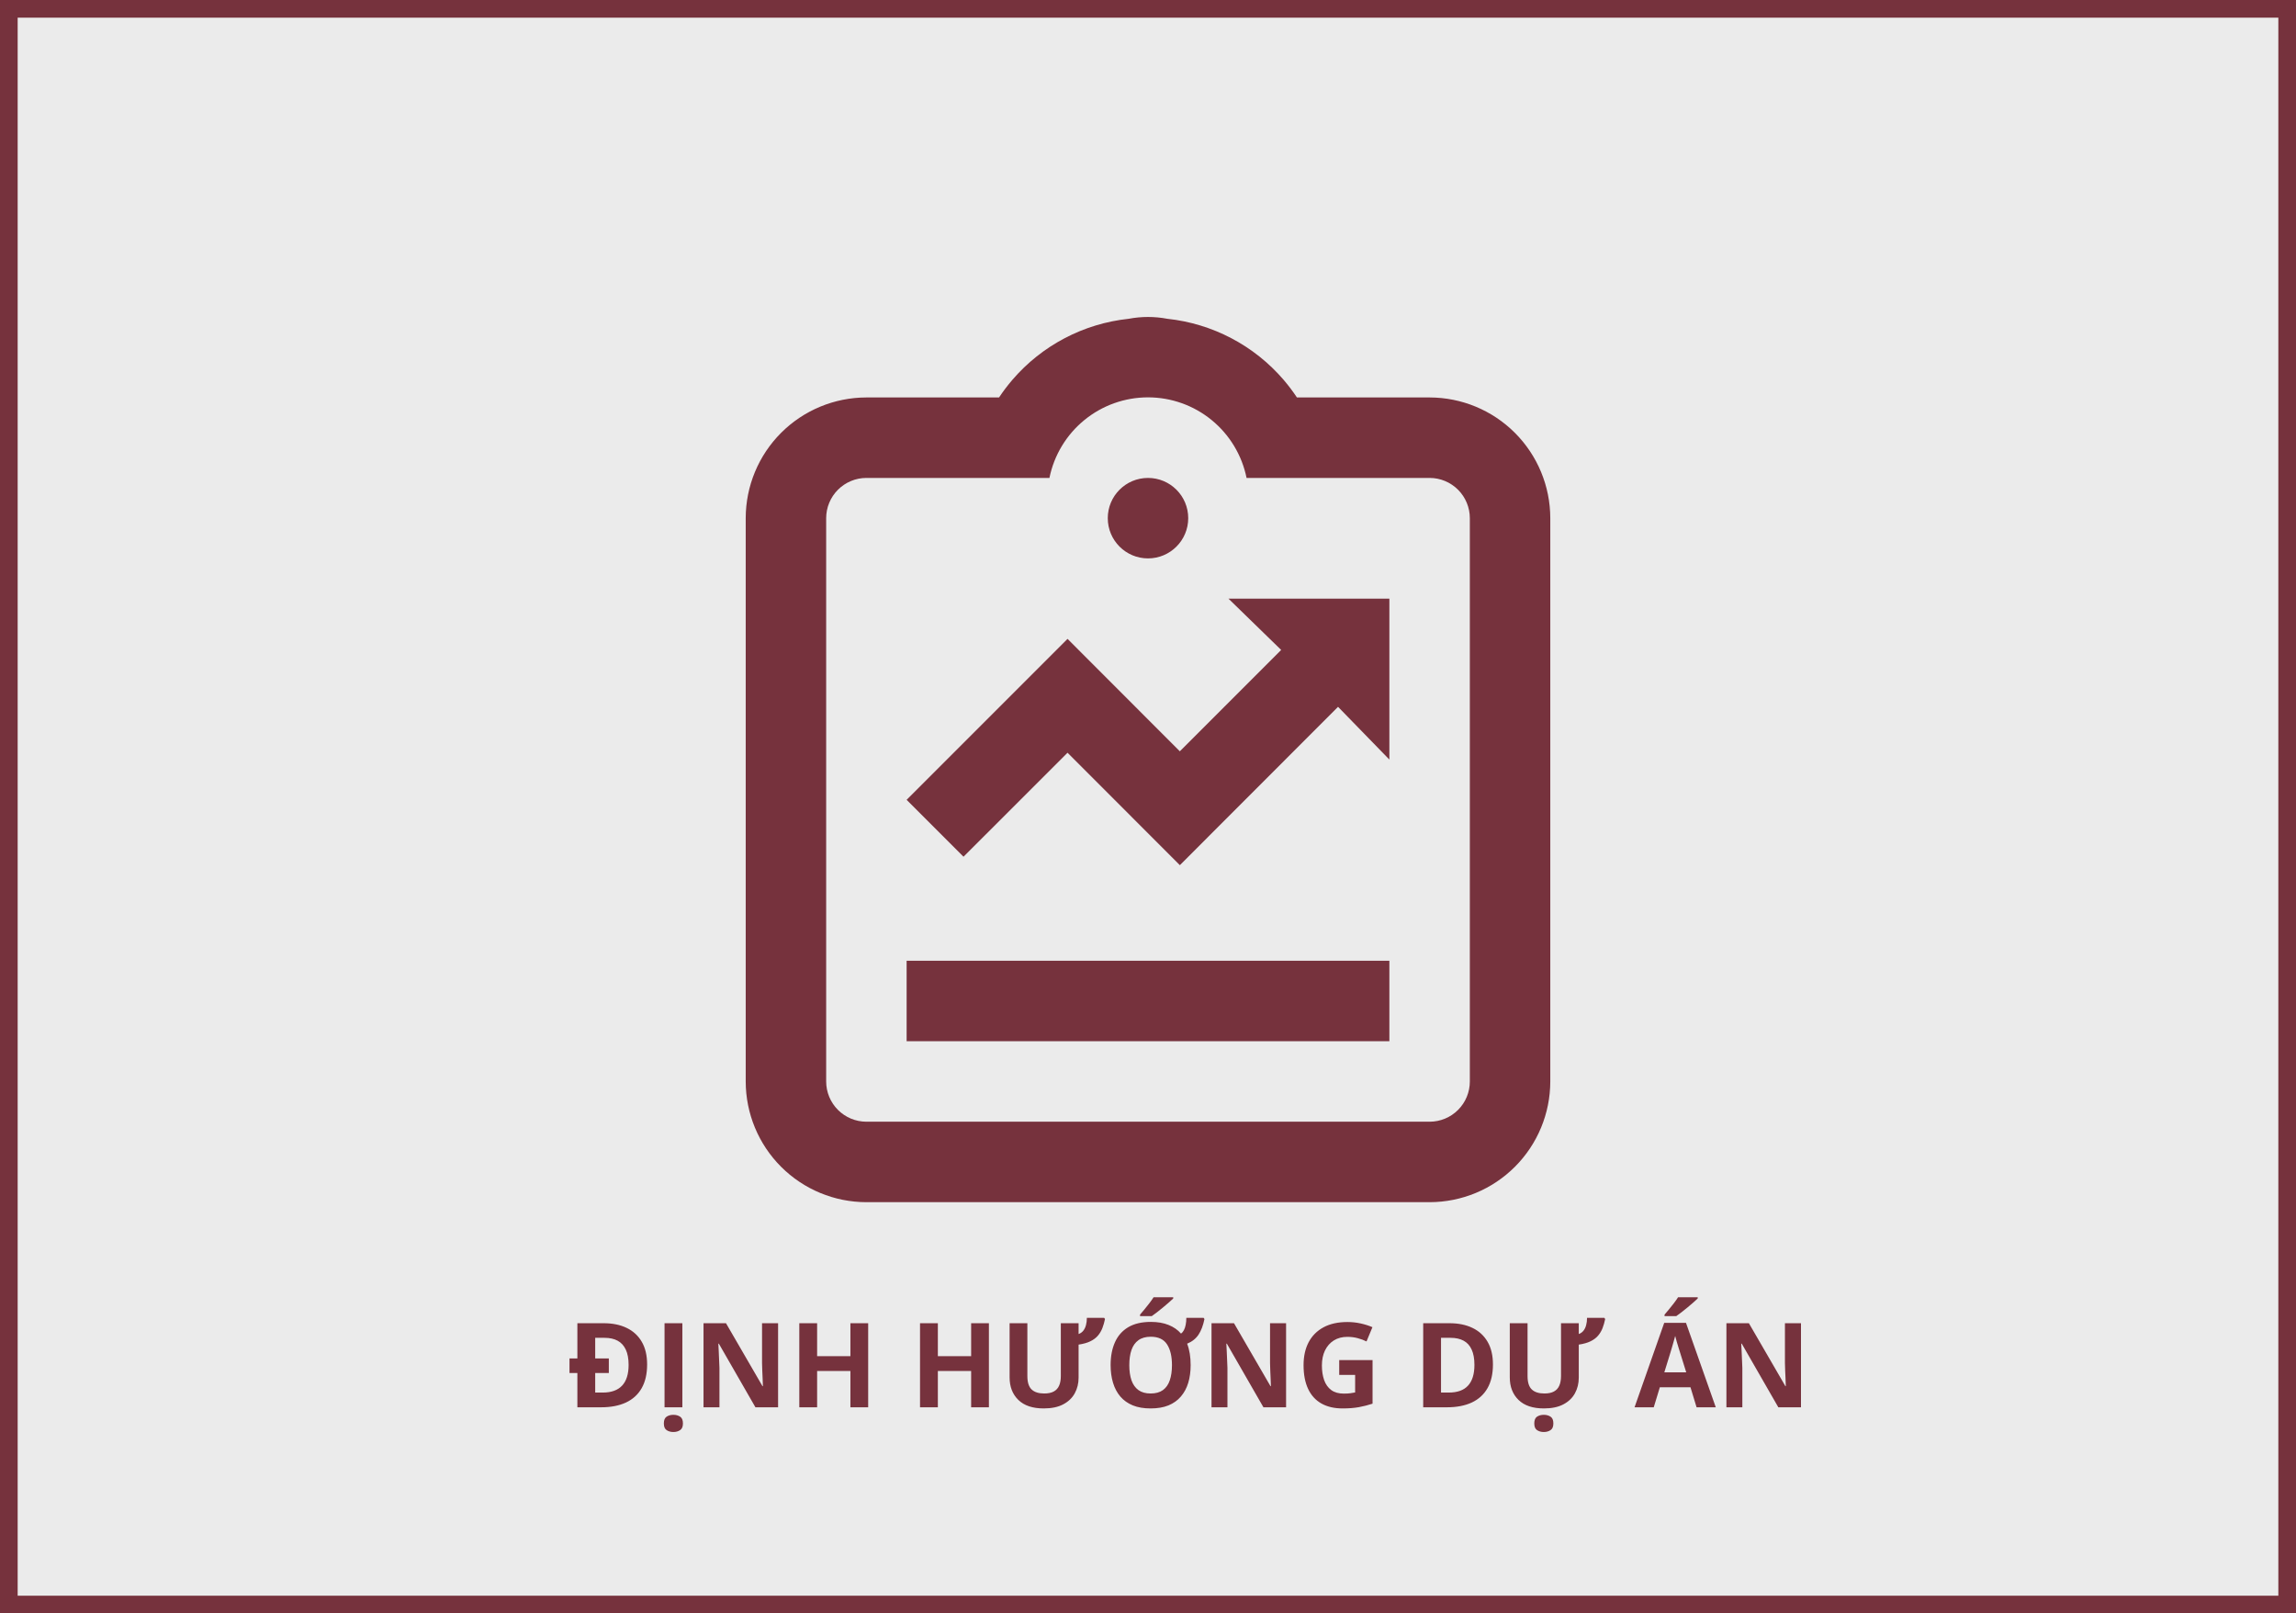
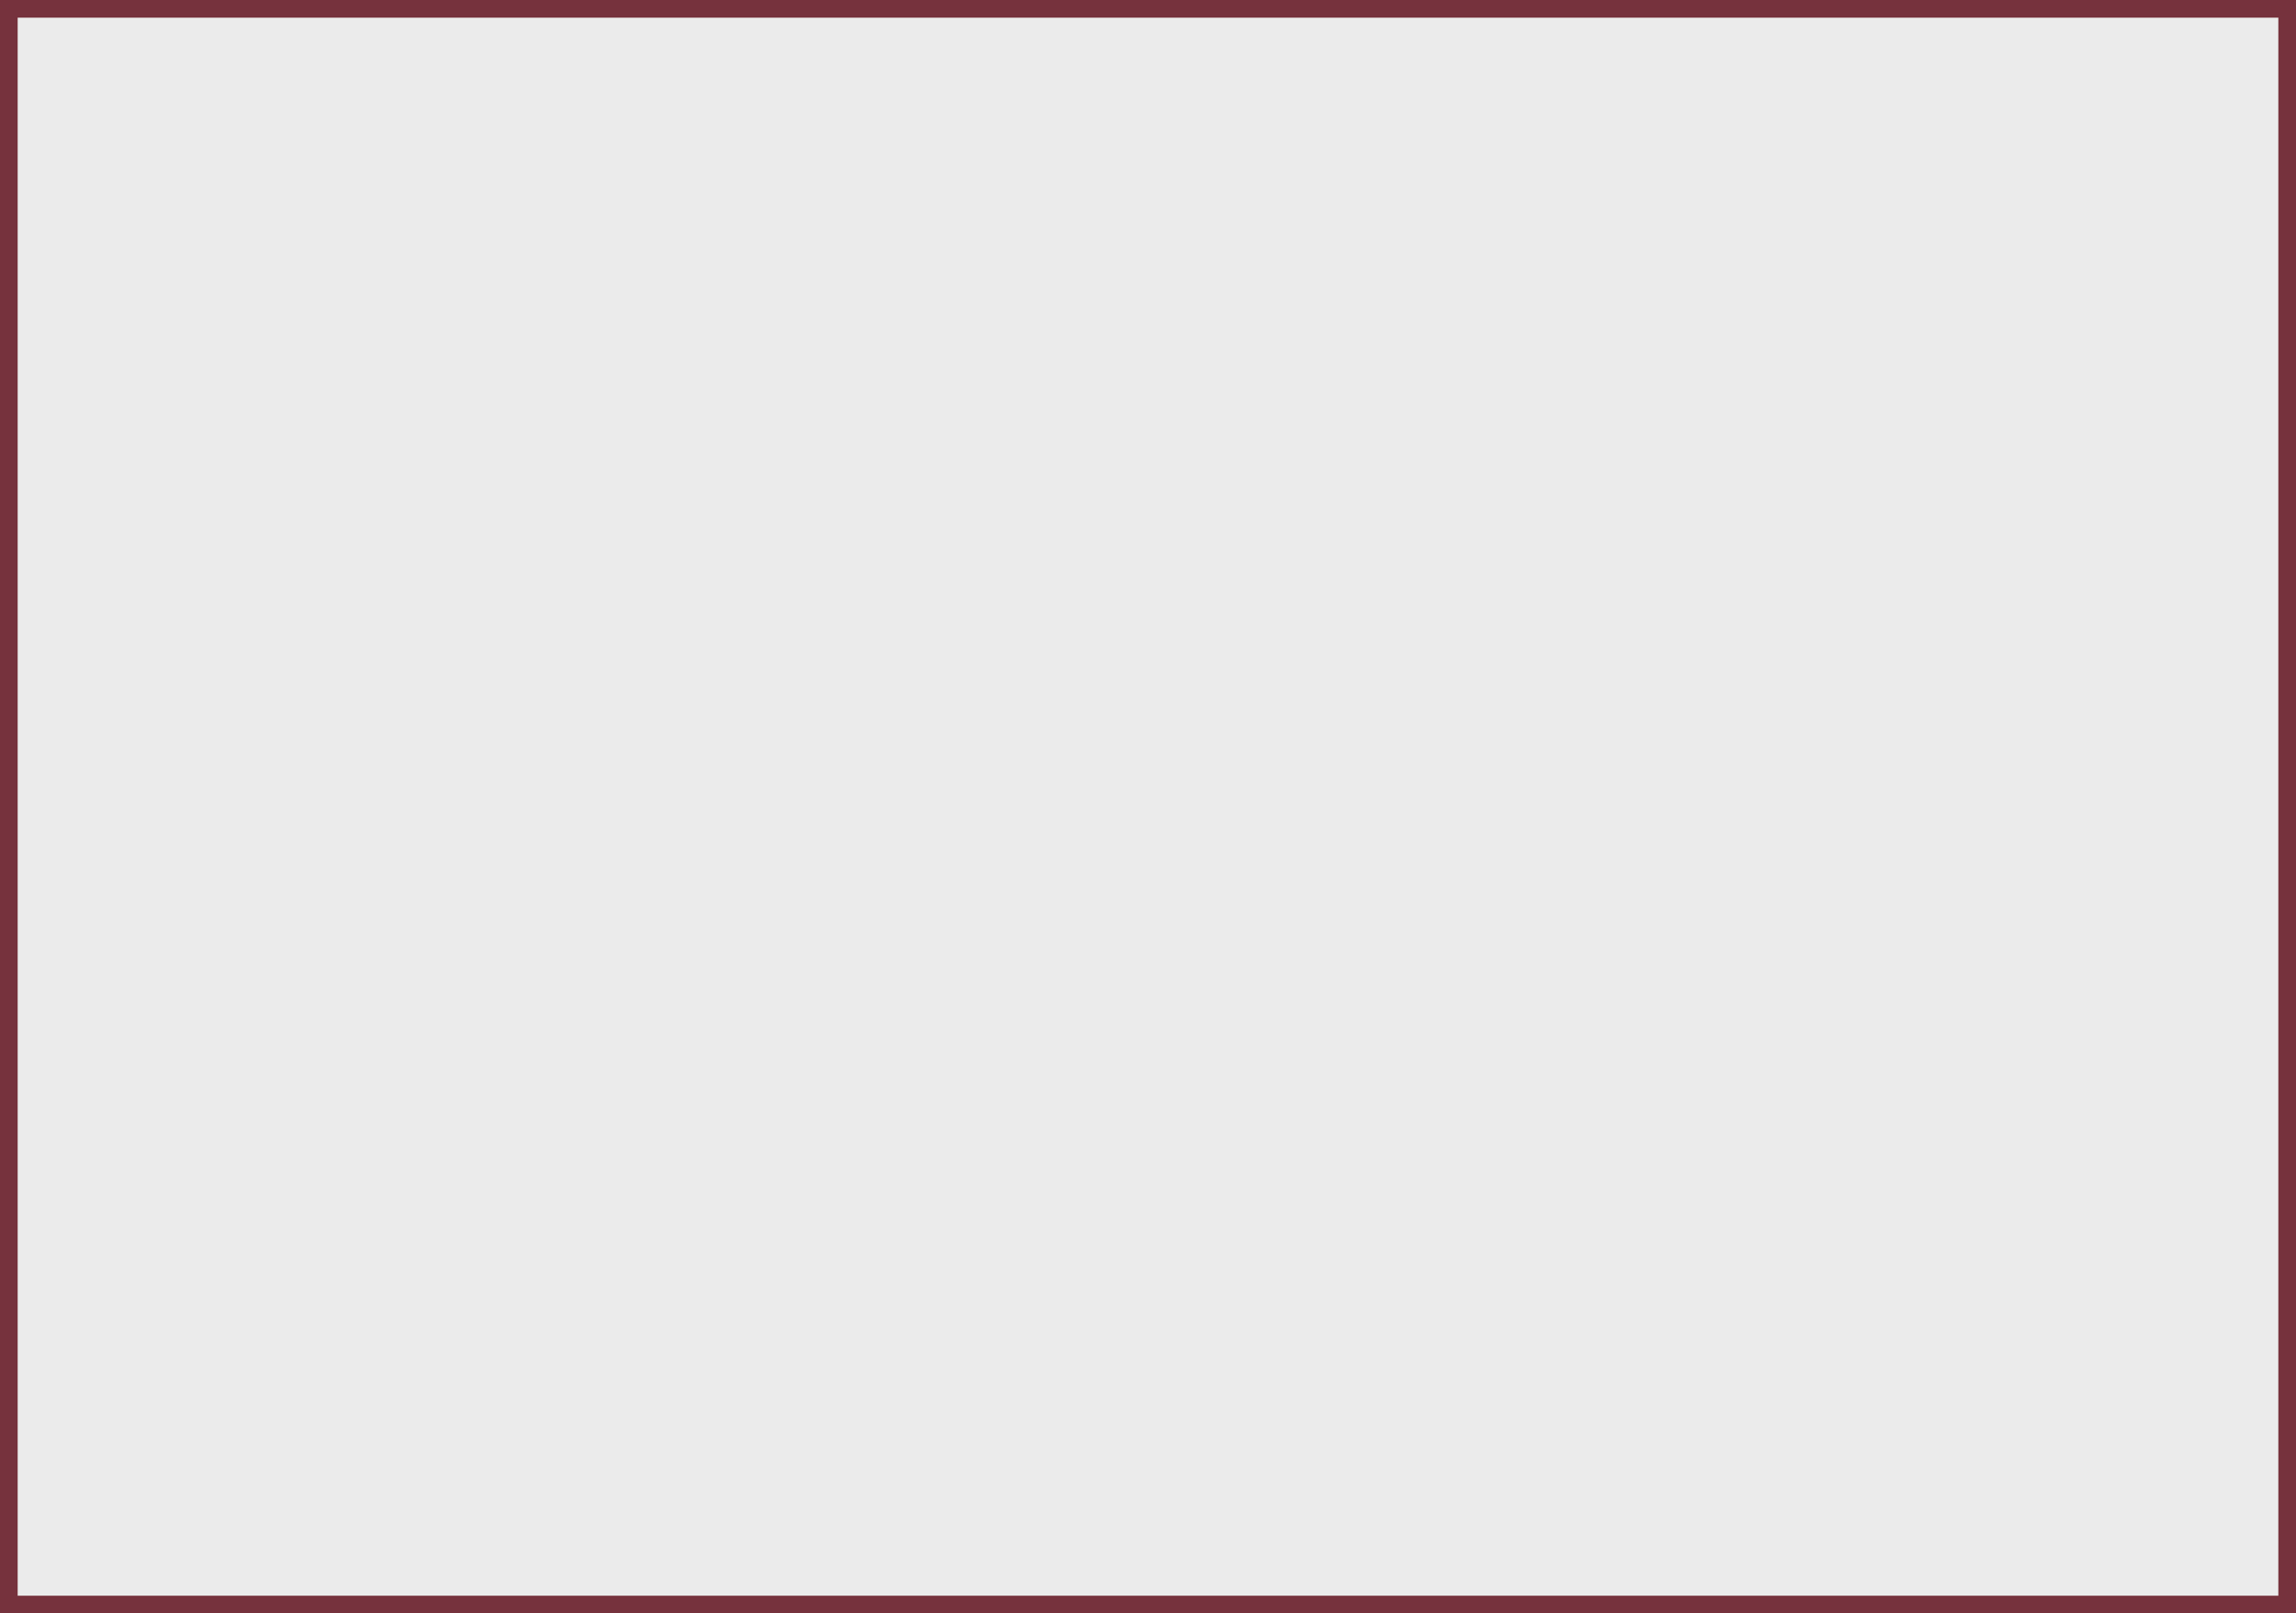
<svg xmlns="http://www.w3.org/2000/svg" width="390" height="274" viewBox="0 0 390 274" fill="none">
  <rect x="0" y="0" width="390" height="274" fill="#808080" stroke="none" />
  <rect x="1.5" y="1.5" width="387" height="271" fill="#EBEBEB" stroke="#76323D" stroke-width="3" />
-   <path d="M195 94.833C198.774 94.833 201.833 91.774 201.833 88C201.833 84.226 198.774 81.167 195 81.167C191.226 81.167 188.167 84.226 188.167 88C188.167 91.774 191.226 94.833 195 94.833Z" fill="#76323D" />
-   <path d="M154 163.167H236V176.833H154V163.167ZM181.333 127.838L200.412 146.931L227.281 120.041L236 129V101.667H208.667L217.618 110.379L200.405 127.592L181.333 108.5L154 135.833L163.662 145.496L181.333 127.838Z" fill="#76323D" />
-   <path d="M242.833 67.5H220.297C219.626 66.49 218.896 65.52 218.11 64.596L218.042 64.514C213.021 58.666 205.958 54.956 198.294 54.141C196.118 53.727 193.883 53.727 191.706 54.141C184.042 54.956 176.979 58.666 171.958 64.514L171.89 64.596C171.104 65.518 170.374 66.485 169.703 67.493V67.5H147.167C141.731 67.505 136.52 69.667 132.677 73.51C128.834 77.354 126.672 82.565 126.667 88V183.667C126.672 189.102 128.834 194.313 132.677 198.156C136.52 202 141.731 204.161 147.167 204.167H242.833C248.269 204.161 253.48 202 257.323 198.156C261.166 194.313 263.328 189.102 263.333 183.667V88C263.328 82.565 261.166 77.354 257.323 73.51C253.48 69.667 248.269 67.505 242.833 67.5ZM249.667 183.667C249.667 185.479 248.947 187.217 247.665 188.499C246.384 189.78 244.646 190.5 242.833 190.5H147.167C145.355 190.498 143.618 189.778 142.337 188.497C141.056 187.215 140.335 185.478 140.333 183.667V88C140.335 86.188 141.056 84.451 142.337 83.17C143.618 81.889 145.355 81.168 147.167 81.167H178.258C179.043 77.305 181.138 73.833 184.189 71.339C187.24 68.845 191.059 67.483 195 67.483C198.941 67.483 202.76 68.845 205.811 71.339C208.862 73.833 210.958 77.305 211.742 81.167H242.833C244.645 81.168 246.382 81.889 247.663 83.17C248.944 84.451 249.665 86.188 249.667 88V183.667Z" fill="#76323D" />
-   <path d="M102.557 224.723C104.054 224.723 105.353 224.99 106.453 225.523C107.553 226.051 108.406 226.835 109.012 227.877C109.617 228.912 109.92 230.195 109.92 231.725C109.92 233.333 109.611 234.677 108.992 235.758C108.38 236.832 107.492 237.643 106.326 238.189C105.161 238.73 103.758 239 102.117 239H98.074V233.18H96.736V230.699H98.074V224.723H102.557ZM102.693 227.203H101.102V230.699H103.416V233.18H101.102V236.5H102.381C103.839 236.5 104.936 236.106 105.672 235.318C106.408 234.531 106.775 233.359 106.775 231.803C106.775 230.748 106.616 229.882 106.297 229.205C105.978 228.521 105.516 228.017 104.91 227.691C104.305 227.366 103.566 227.203 102.693 227.203ZM112.879 239V224.723H115.906V239H112.879ZM114.383 243.199C113.934 243.199 113.549 243.092 113.23 242.877C112.918 242.669 112.762 242.291 112.762 241.744C112.762 241.184 112.918 240.8 113.23 240.592C113.549 240.383 113.934 240.279 114.383 240.279C114.826 240.279 115.206 240.383 115.525 240.592C115.844 240.8 116.004 241.184 116.004 241.744C116.004 242.291 115.844 242.669 115.525 242.877C115.206 243.092 114.826 243.199 114.383 243.199ZM132.166 239H128.318L122.107 228.199H122.02C122.046 228.648 122.068 229.101 122.088 229.557C122.107 230.012 122.127 230.468 122.146 230.924C122.166 231.373 122.186 231.826 122.205 232.281V239H119.5V224.723H123.318L129.52 235.416H129.588C129.575 234.973 129.559 234.534 129.539 234.098C129.52 233.661 129.5 233.225 129.48 232.789C129.467 232.353 129.454 231.917 129.441 231.48V224.723H132.166V239ZM147.469 239H144.451V232.838H138.797V239H135.77V224.723H138.797V230.318H144.451V224.723H147.469V239ZM167.977 239H164.959V232.838H159.305V239H156.277V224.723H159.305V230.318H164.959V224.723H167.977V239ZM183.211 224.723V226.559C183.536 226.441 183.8 226.256 184.002 226.002C184.21 225.742 184.363 225.426 184.461 225.055C184.565 224.677 184.617 224.26 184.617 223.805H187.557L187.693 224.02C187.583 224.56 187.436 225.068 187.254 225.543C187.072 226.018 186.818 226.448 186.492 226.832C186.173 227.21 185.747 227.529 185.213 227.789C184.686 228.049 184.018 228.238 183.211 228.355V233.961C183.211 234.944 182.993 235.833 182.557 236.627C182.127 237.415 181.473 238.04 180.594 238.502C179.721 238.964 178.621 239.195 177.293 239.195C175.405 239.195 173.966 238.714 172.977 237.75C171.987 236.786 171.492 235.51 171.492 233.922V224.723H174.51V233.697C174.51 234.758 174.751 235.517 175.232 235.973C175.714 236.428 176.427 236.656 177.371 236.656C178.035 236.656 178.572 236.546 178.982 236.324C179.399 236.103 179.705 235.771 179.9 235.328C180.096 234.885 180.193 234.335 180.193 233.678V224.723H183.211ZM202.244 231.842C202.244 232.942 202.107 233.945 201.834 234.85C201.561 235.748 201.144 236.523 200.584 237.174C200.031 237.825 199.327 238.326 198.475 238.678C197.622 239.023 196.613 239.195 195.447 239.195C194.282 239.195 193.273 239.023 192.42 238.678C191.567 238.326 190.861 237.825 190.301 237.174C189.747 236.523 189.334 235.745 189.061 234.84C188.787 233.935 188.65 232.929 188.65 231.822C188.65 230.344 188.895 229.059 189.383 227.965C189.871 226.865 190.62 226.012 191.629 225.406C192.645 224.801 193.93 224.498 195.486 224.498C196.639 224.498 197.641 224.671 198.494 225.016C199.354 225.361 200.057 225.849 200.604 226.48C200.805 226.344 200.971 226.148 201.102 225.895C201.238 225.634 201.339 225.328 201.404 224.977C201.476 224.618 201.512 224.228 201.512 223.805H204.451L204.588 224.02C204.367 225.107 204.031 225.989 203.582 226.666C203.133 227.343 202.488 227.854 201.648 228.199C201.85 228.72 202 229.286 202.098 229.898C202.195 230.504 202.244 231.152 202.244 231.842ZM191.824 231.842C191.824 232.838 191.948 233.697 192.195 234.42C192.449 235.136 192.843 235.689 193.377 236.08C193.911 236.464 194.601 236.656 195.447 236.656C196.307 236.656 197.003 236.464 197.537 236.08C198.071 235.689 198.458 235.136 198.699 234.42C198.947 233.697 199.07 232.838 199.07 231.842C199.07 230.344 198.79 229.166 198.23 228.307C197.671 227.447 196.749 227.018 195.467 227.018C194.614 227.018 193.917 227.213 193.377 227.604C192.843 227.988 192.449 228.541 192.195 229.264C191.948 229.98 191.824 230.839 191.824 231.842ZM199.285 220.318V220.523C199.096 220.706 198.849 220.93 198.543 221.197C198.237 221.464 197.908 221.744 197.557 222.037C197.205 222.324 196.86 222.6 196.521 222.867C196.183 223.128 195.887 223.346 195.633 223.521H193.65V223.258C193.865 223.01 194.113 222.717 194.393 222.379C194.679 222.034 194.962 221.679 195.242 221.314C195.522 220.95 195.757 220.618 195.945 220.318H199.285ZM218.455 239H214.607L208.396 228.199H208.309C208.335 228.648 208.357 229.101 208.377 229.557C208.396 230.012 208.416 230.468 208.436 230.924C208.455 231.373 208.475 231.826 208.494 232.281V239H205.789V224.723H209.607L215.809 235.416H215.877C215.864 234.973 215.848 234.534 215.828 234.098C215.809 233.661 215.789 233.225 215.77 232.789C215.757 232.353 215.743 231.917 215.73 231.48V224.723H218.455V239ZM227.479 230.982H233.143V238.385C232.394 238.632 231.616 238.831 230.809 238.98C230.001 239.124 229.087 239.195 228.064 239.195C226.645 239.195 225.441 238.915 224.451 238.355C223.462 237.796 222.71 236.969 222.195 235.875C221.681 234.781 221.424 233.437 221.424 231.842C221.424 230.344 221.71 229.049 222.283 227.955C222.863 226.861 223.706 226.015 224.812 225.416C225.926 224.817 227.283 224.518 228.885 224.518C229.64 224.518 230.385 224.599 231.121 224.762C231.857 224.924 232.524 225.136 233.123 225.396L232.117 227.818C231.681 227.597 231.183 227.411 230.623 227.262C230.063 227.112 229.477 227.037 228.865 227.037C227.986 227.037 227.221 227.239 226.57 227.643C225.926 228.046 225.424 228.613 225.066 229.342C224.715 230.064 224.539 230.917 224.539 231.9C224.539 232.831 224.666 233.658 224.92 234.381C225.174 235.097 225.574 235.66 226.121 236.07C226.668 236.474 227.381 236.676 228.26 236.676C228.689 236.676 229.051 236.656 229.344 236.617C229.643 236.572 229.923 236.526 230.184 236.48V233.502H227.479V230.982ZM253.592 231.725C253.592 233.333 253.283 234.677 252.664 235.758C252.052 236.832 251.163 237.643 249.998 238.189C248.833 238.73 247.43 239 245.789 239H241.746V224.723H246.229C247.726 224.723 249.025 224.99 250.125 225.523C251.225 226.051 252.078 226.835 252.684 227.877C253.289 228.912 253.592 230.195 253.592 231.725ZM250.447 231.803C250.447 230.748 250.291 229.882 249.979 229.205C249.673 228.521 249.217 228.017 248.611 227.691C248.012 227.366 247.27 227.203 246.385 227.203H244.773V236.5H246.072C247.55 236.5 248.647 236.106 249.363 235.318C250.086 234.531 250.447 233.359 250.447 231.803ZM268.172 224.723V226.559C268.497 226.441 268.761 226.256 268.963 226.002C269.171 225.742 269.324 225.426 269.422 225.055C269.526 224.677 269.578 224.26 269.578 223.805H272.518L272.654 224.02C272.544 224.56 272.397 225.068 272.215 225.543C272.033 226.018 271.779 226.448 271.453 226.832C271.134 227.21 270.708 227.529 270.174 227.789C269.646 228.049 268.979 228.238 268.172 228.355V233.961C268.172 234.944 267.954 235.833 267.518 236.627C267.088 237.415 266.434 238.04 265.555 238.502C264.682 238.964 263.582 239.195 262.254 239.195C260.366 239.195 258.927 238.714 257.938 237.75C256.948 236.786 256.453 235.51 256.453 233.922V224.723H259.471V233.697C259.471 234.758 259.712 235.517 260.193 235.973C260.675 236.428 261.388 236.656 262.332 236.656C262.996 236.656 263.533 236.546 263.943 236.324C264.36 236.103 264.666 235.771 264.861 235.328C265.057 234.885 265.154 234.335 265.154 233.678V224.723H268.172ZM262.234 243.199C261.785 243.199 261.401 243.092 261.082 242.877C260.77 242.669 260.613 242.291 260.613 241.744C260.613 241.184 260.77 240.8 261.082 240.592C261.401 240.383 261.785 240.279 262.234 240.279C262.677 240.279 263.058 240.383 263.377 240.592C263.696 240.8 263.855 241.184 263.855 241.744C263.855 242.291 263.696 242.669 263.377 242.877C263.058 243.092 262.677 243.199 262.234 243.199ZM288.182 239L287.146 235.602H281.941L280.906 239H277.645L282.684 224.664H286.385L291.443 239H288.182ZM286.424 233.062L285.389 229.742C285.324 229.521 285.236 229.238 285.125 228.893C285.021 228.541 284.913 228.186 284.803 227.828C284.699 227.464 284.614 227.148 284.549 226.881C284.484 227.148 284.393 227.48 284.275 227.877C284.165 228.268 284.057 228.639 283.953 228.99C283.849 229.342 283.774 229.592 283.729 229.742L282.703 233.062H286.424ZM288.377 220.318V220.523C288.188 220.706 287.941 220.93 287.635 221.197C287.329 221.464 287 221.744 286.648 222.037C286.297 222.324 285.952 222.6 285.613 222.867C285.275 223.128 284.979 223.346 284.725 223.521H282.742V223.258C282.957 223.01 283.204 222.717 283.484 222.379C283.771 222.034 284.054 221.679 284.334 221.314C284.614 220.95 284.848 220.618 285.037 220.318H288.377ZM305.916 239H302.068L295.857 228.199H295.77C295.796 228.648 295.818 229.101 295.838 229.557C295.857 230.012 295.877 230.468 295.896 230.924C295.916 231.373 295.936 231.826 295.955 232.281V239H293.25V224.723H297.068L303.27 235.416H303.338C303.325 234.973 303.309 234.534 303.289 234.098C303.27 233.661 303.25 233.225 303.23 232.789C303.217 232.353 303.204 231.917 303.191 231.48V224.723H305.916V239Z" fill="#76323D" />
</svg>